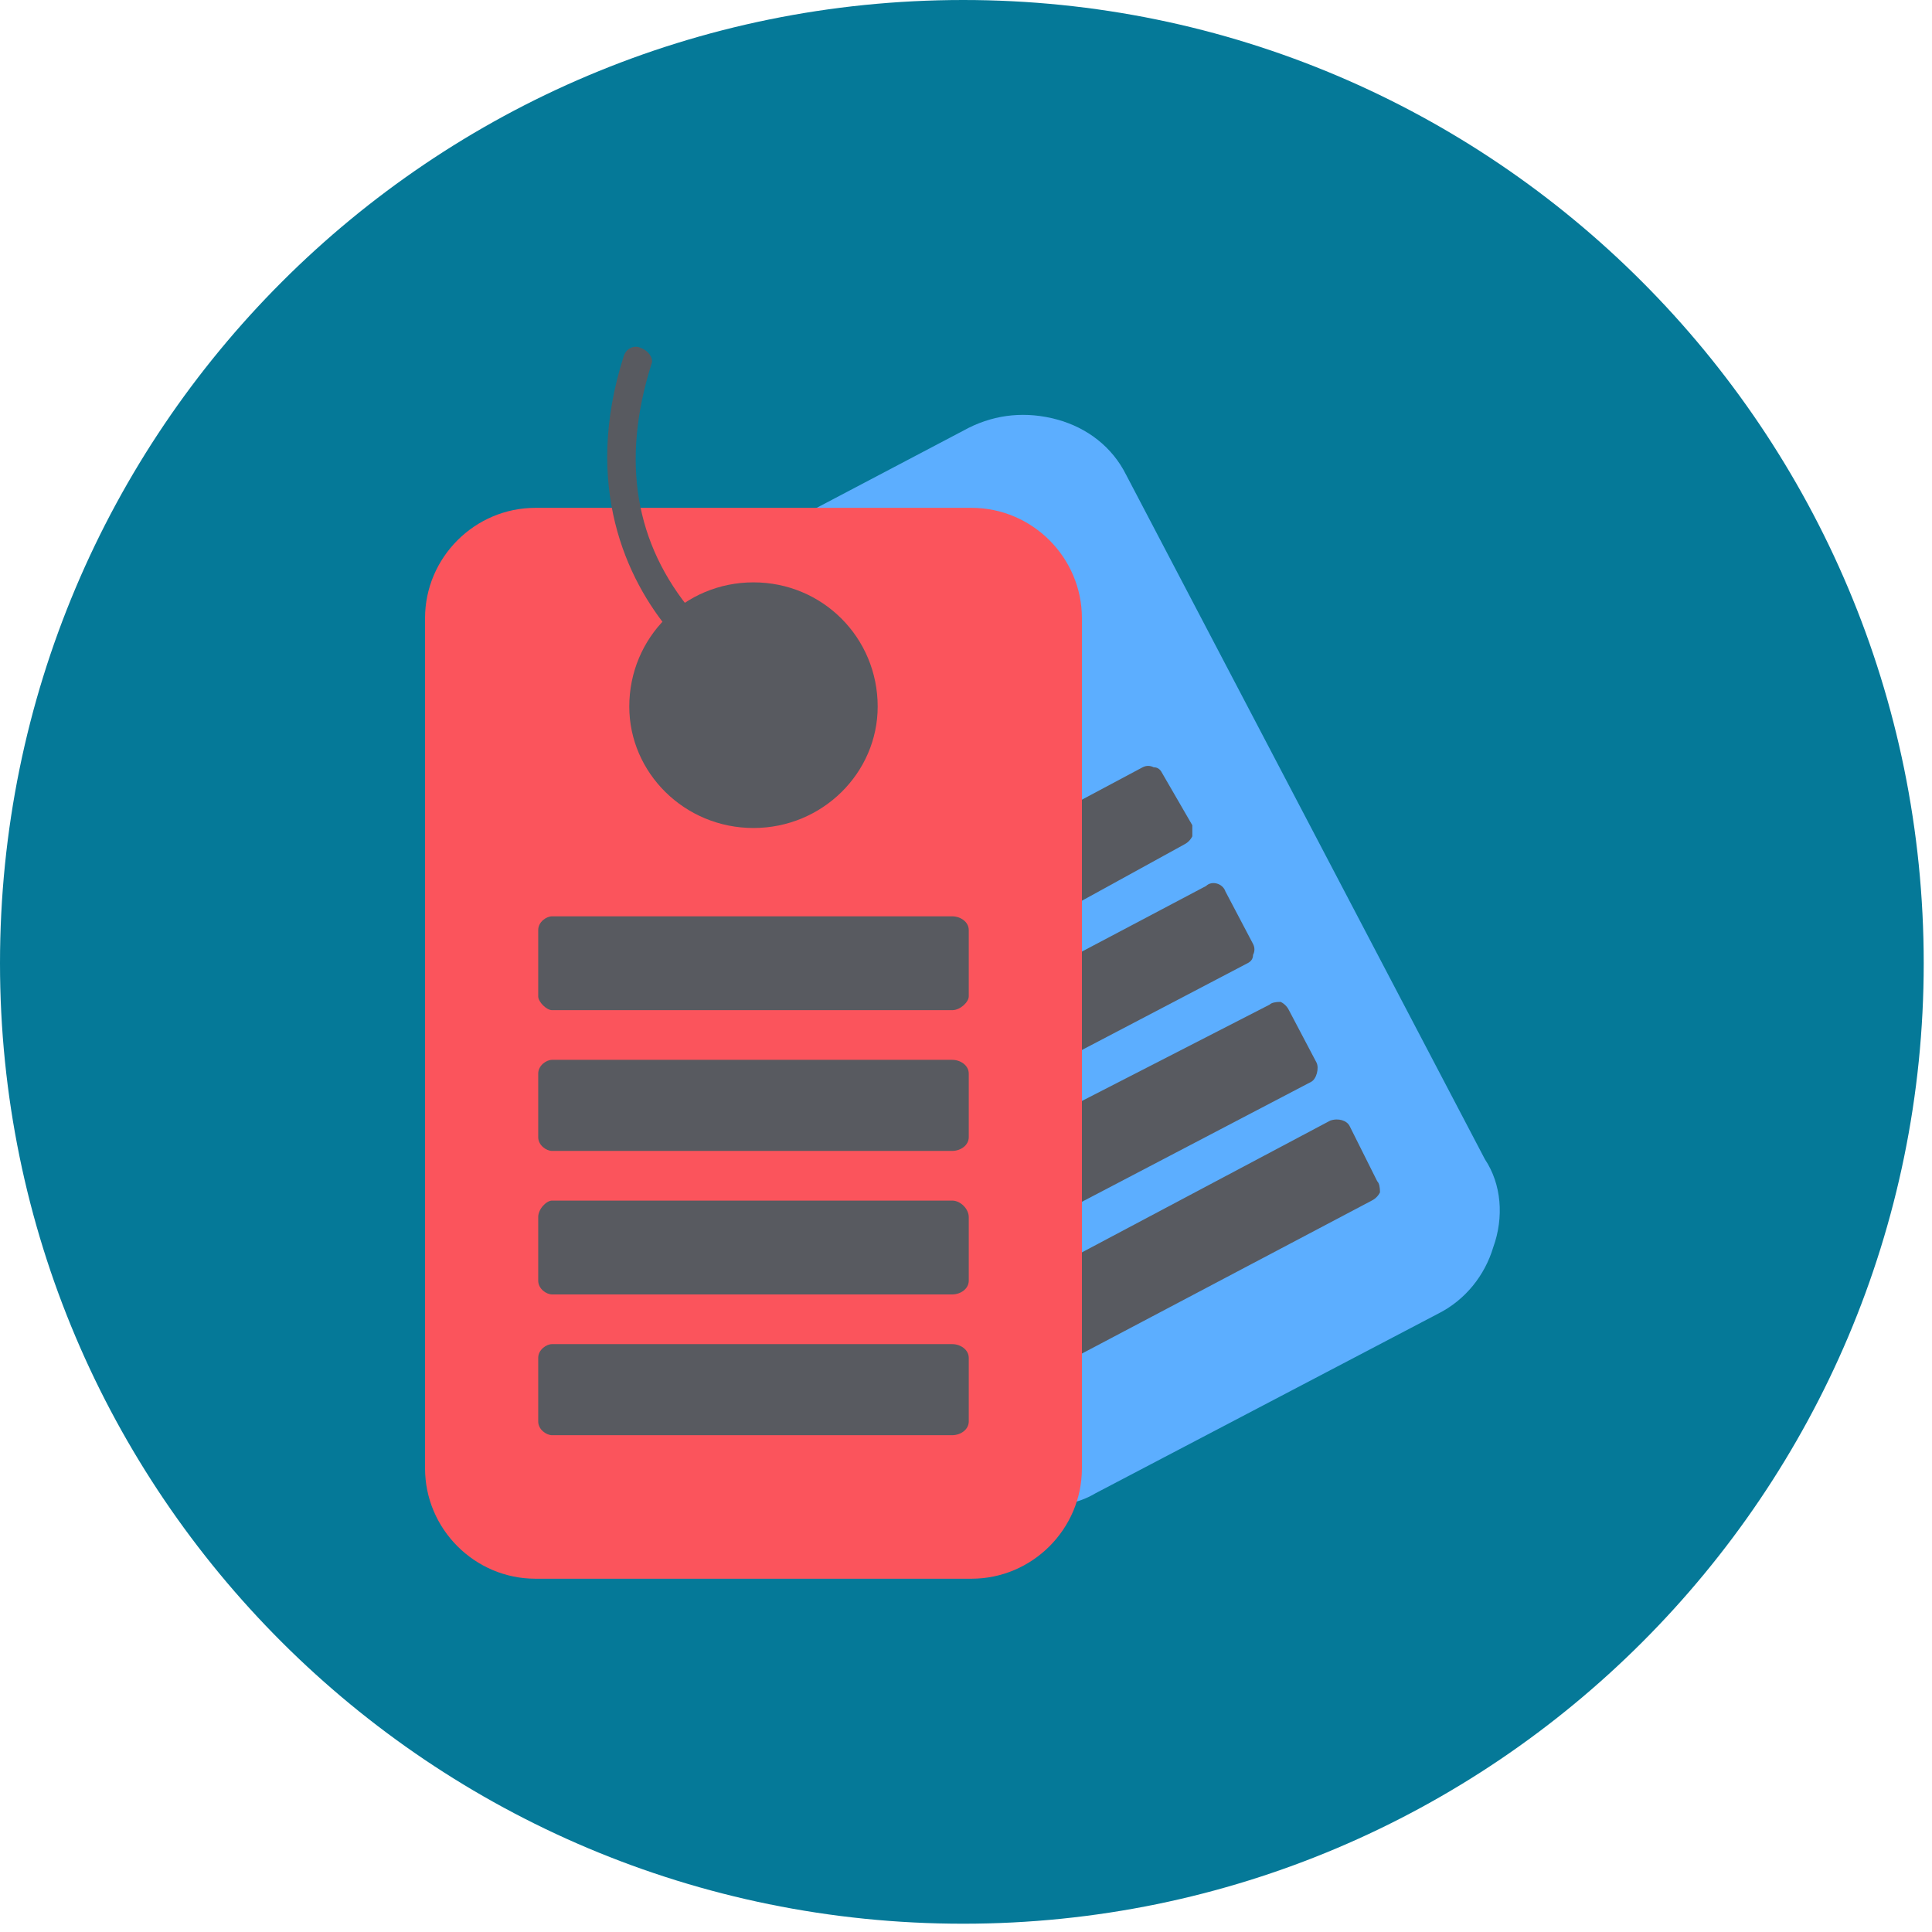
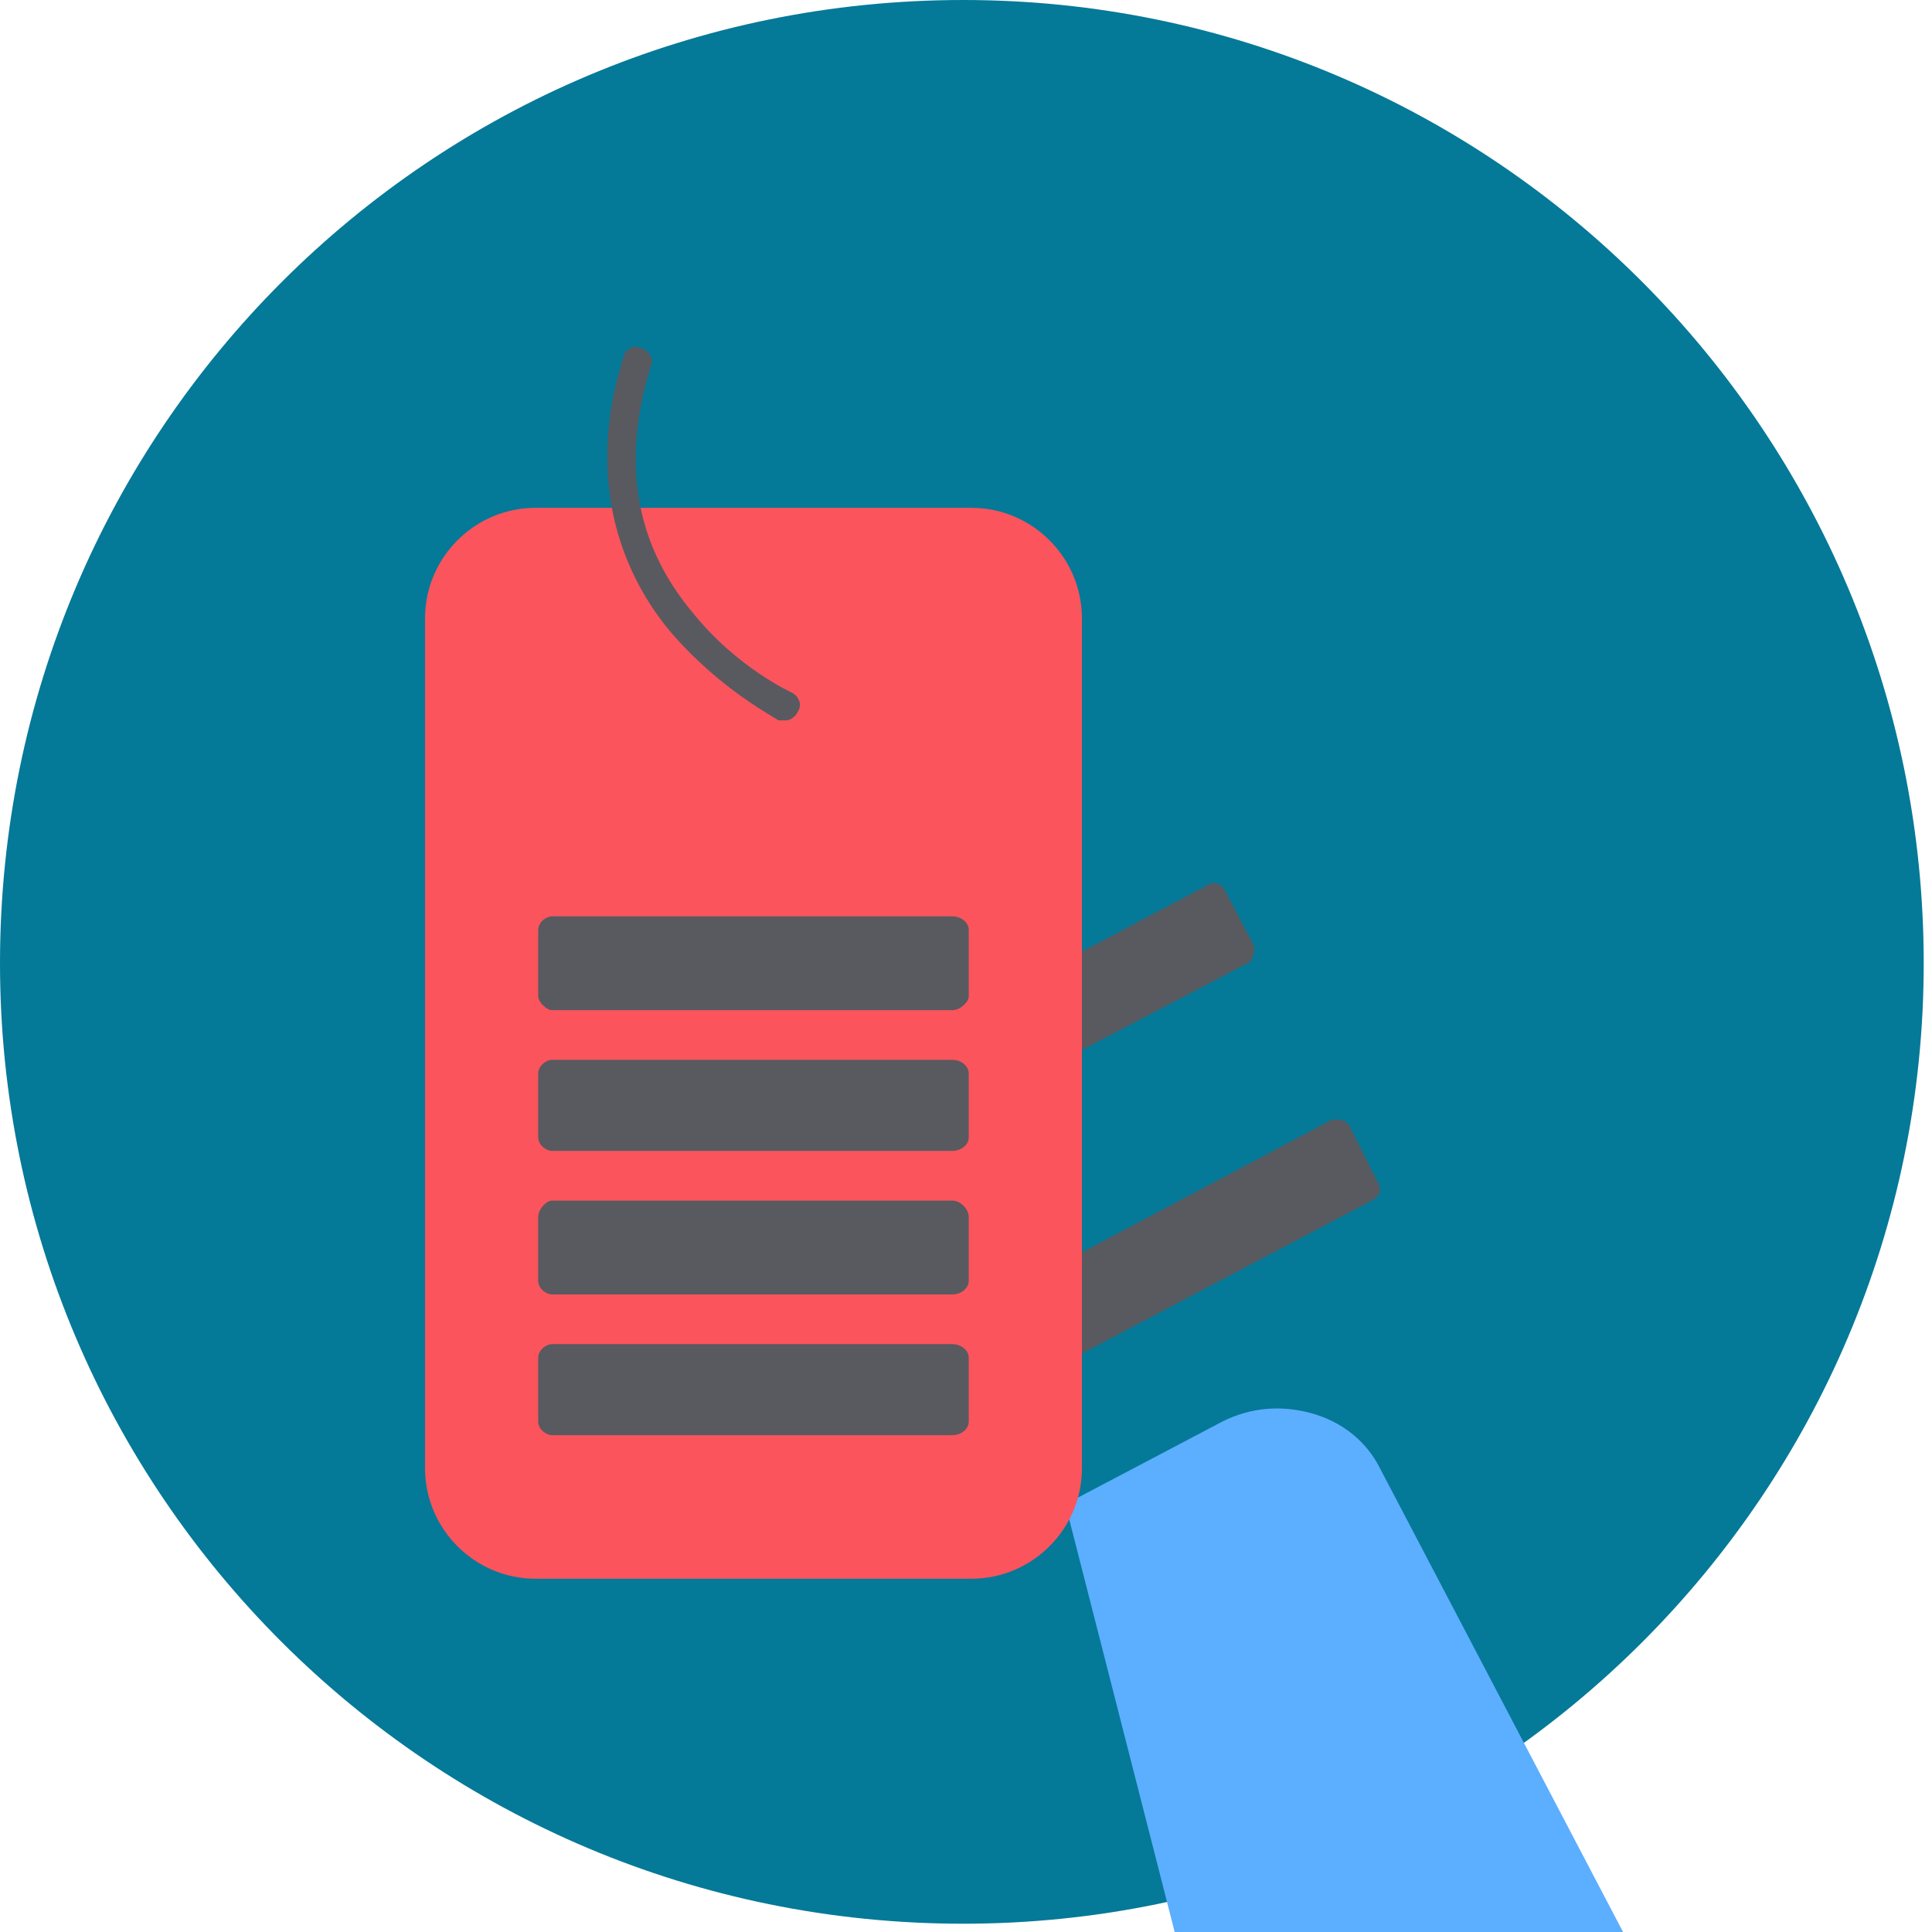
<svg xmlns="http://www.w3.org/2000/svg" version="1.2" viewBox="0 0 70 70" width="70" height="70">
  <style>.a{fill:#057998}.b{fill:#5caeff}.c{fill:#585a60}.d{fill:#fb545c}</style>
  <path fill-rule="evenodd" class="a" d="m34.9 69.7c-19.3 0-34.9-15.6-34.9-34.8 0-19.3 15.6-34.9 34.9-34.9 19.2 0 34.8 15.6 34.8 34.9 0 19.2-15.6 34.8-34.8 34.8z" />
-   <path fill-rule="evenodd" class="b" d="m38.6 54.5c-0.3 0-0.5-0.1-0.6-0.4 0-0.2-8.8-12.7-13.8-20-0.4 0.9-0.6 1.4-0.7 1.4 0-0.1 0.2-0.7 0.5-1.6-2-2.9-3.3-4.9-3.3-4.9 0.1-0.1 1.5 1.7 3.5 4.3 1.4-4.5 5-14.7 5.2-14.8l5.7-3c1-0.5 2.1-0.6 3.2-0.3 1.1 0.3 2 1 2.5 2l13 24.8c0.6 0.9 0.7 2.1 0.3 3.2-0.3 1-1 1.9-2 2.4l-12.4 6.5q-0.5 0.3-1.1 0.4 0 0 0 0z" />
-   <path fill-rule="evenodd" class="c" d="m38.7 32.8c-0.2 0-0.4-0.1-0.5-0.2-0.3 0.1 0.1-2.3 0-2.5-0.1-0.3 0-0.6 0.2-0.7l3-1.6q0.2-0.1 0.4 0 0.2 0 0.3 0.2l1.1 1.9c0 0.1 0 0.3 0 0.4q-0.1 0.2-0.3 0.3l-4 2.2q-0.1 0-0.2 0z" />
+   <path fill-rule="evenodd" class="b" d="m38.6 54.5l5.7-3c1-0.5 2.1-0.6 3.2-0.3 1.1 0.3 2 1 2.5 2l13 24.8c0.6 0.9 0.7 2.1 0.3 3.2-0.3 1-1 1.9-2 2.4l-12.4 6.5q-0.5 0.3-1.1 0.4 0 0 0 0z" />
  <path fill-rule="evenodd" class="c" d="m38.7 38.3c-0.2 0-0.4-0.1-0.5-0.3-0.3 0.2 0.1-2.2 0-2.4-0.1-0.3 0-0.6 0.2-0.7l5.3-2.8c0.2-0.2 0.6-0.1 0.7 0.2l1 1.9q0.1 0.2 0 0.4 0 0.2-0.2 0.3l-6.3 3.3q-0.1 0.1-0.2 0.1z" />
-   <path fill-rule="evenodd" class="c" d="m38.7 43.8c-0.2 0-0.4-0.1-0.5-0.3-0.1-0.3-0.3-2.7 0-2.9q0-0.2 0.2-0.3l7.6-3.9q0.1-0.1 0.4-0.1 0.2 0.1 0.3 0.3l1 1.9c0.1 0.2 0 0.6-0.2 0.7l-8.6 4.5q-0.1 0.1-0.2 0.1z" />
  <path fill-rule="evenodd" class="c" d="m38.7 49.2c-0.2 0-0.4-0.1-0.5-0.2-0.3 0.1 0.1-2.3 0-2.5-0.1-0.3 0-0.6 0.2-0.7l9.8-5.2c0.3-0.1 0.6 0 0.7 0.2l1 2q0.1 0.1 0.1 0.4-0.1 0.2-0.3 0.3l-10.8 5.7q-0.1 0-0.2 0z" />
  <path fill-rule="evenodd" class="d" d="m35.2 57.2h-15.8c-2.2 0-4-1.8-4-4v-30.8c0-2.2 1.8-4 4-4h15.8c2.2 0 4 1.8 4 4v30.8c0 2.2-1.8 4-4 4z" />
-   <path fill-rule="evenodd" class="c" d="m27.3 30c-2.5 0-4.5-2-4.5-4.4 0-2.5 2-4.5 4.5-4.5 2.5 0 4.5 2 4.5 4.5 0 2.4-2 4.4-4.5 4.4z" />
  <path fill-rule="evenodd" class="c" d="m34.5 36.6h-14.5c-0.2 0-0.5-0.3-0.5-0.5v-2.4c0-0.3 0.3-0.5 0.5-0.5h14.5c0.3 0 0.6 0.2 0.6 0.5v2.4c0 0.2-0.3 0.5-0.6 0.5zm0 15.4h-14.5c-0.2 0-0.5-0.2-0.5-0.5v-2.3c0-0.3 0.3-0.5 0.5-0.5h14.5c0.3 0 0.6 0.2 0.6 0.5v2.3c0 0.3-0.3 0.5-0.6 0.5zm0-5.1h-14.5c-0.2 0-0.5-0.2-0.5-0.5v-2.3c0-0.3 0.3-0.6 0.5-0.6h14.5c0.3 0 0.6 0.3 0.6 0.6v2.3c0 0.3-0.3 0.5-0.6 0.5zm0-5.2h-14.5c-0.2 0-0.5-0.2-0.5-0.5v-2.3c0-0.3 0.3-0.5 0.5-0.5h14.5c0.3 0 0.6 0.2 0.6 0.5v2.3c0 0.3-0.3 0.5-0.6 0.5z" />
  <path fill-rule="evenodd" class="c" d="m28.5 26.1q-0.2 0-0.3 0c-0.1-0.1-2.1-1.1-3.9-3.2-1.6-1.9-3.2-5.3-1.7-10 0.1-0.3 0.4-0.4 0.6-0.3 0.3 0.1 0.5 0.4 0.4 0.6-1.1 3.5-0.6 6.5 1.5 9 1.6 2 3.6 2.9 3.6 2.9 0.2 0.1 0.4 0.4 0.2 0.7-0.1 0.2-0.3 0.3-0.4 0.3z" />
</svg>